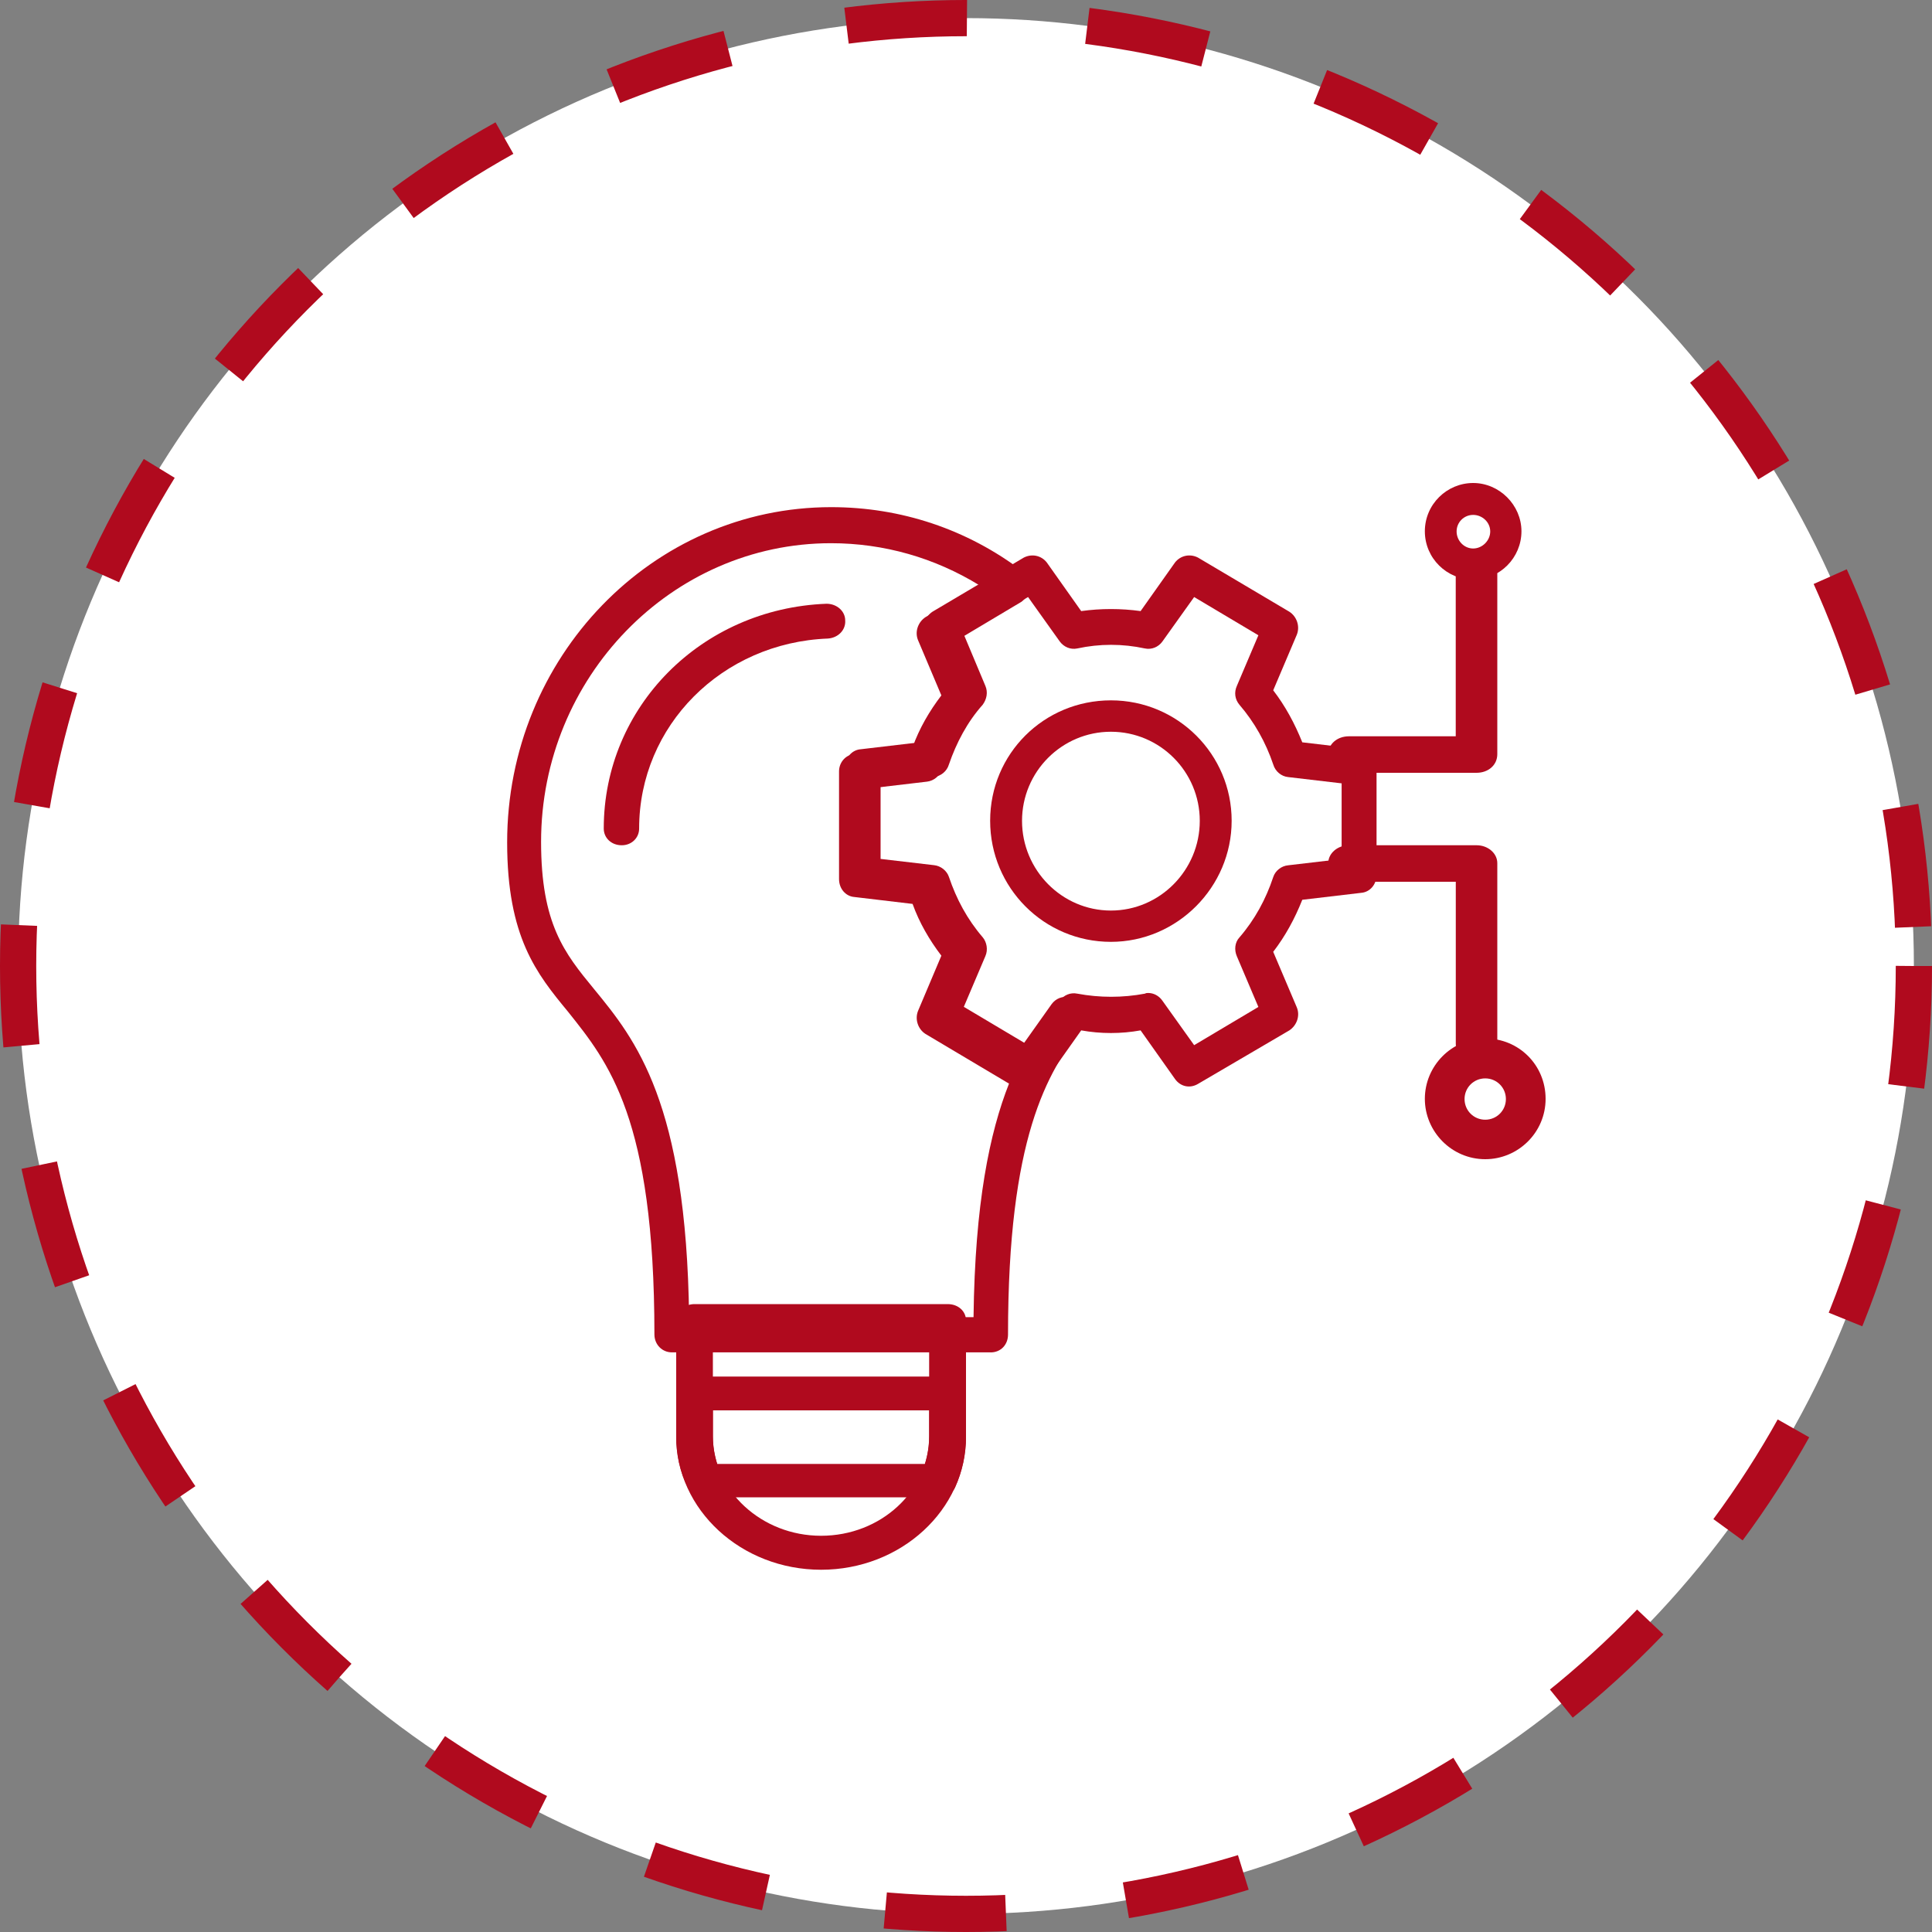
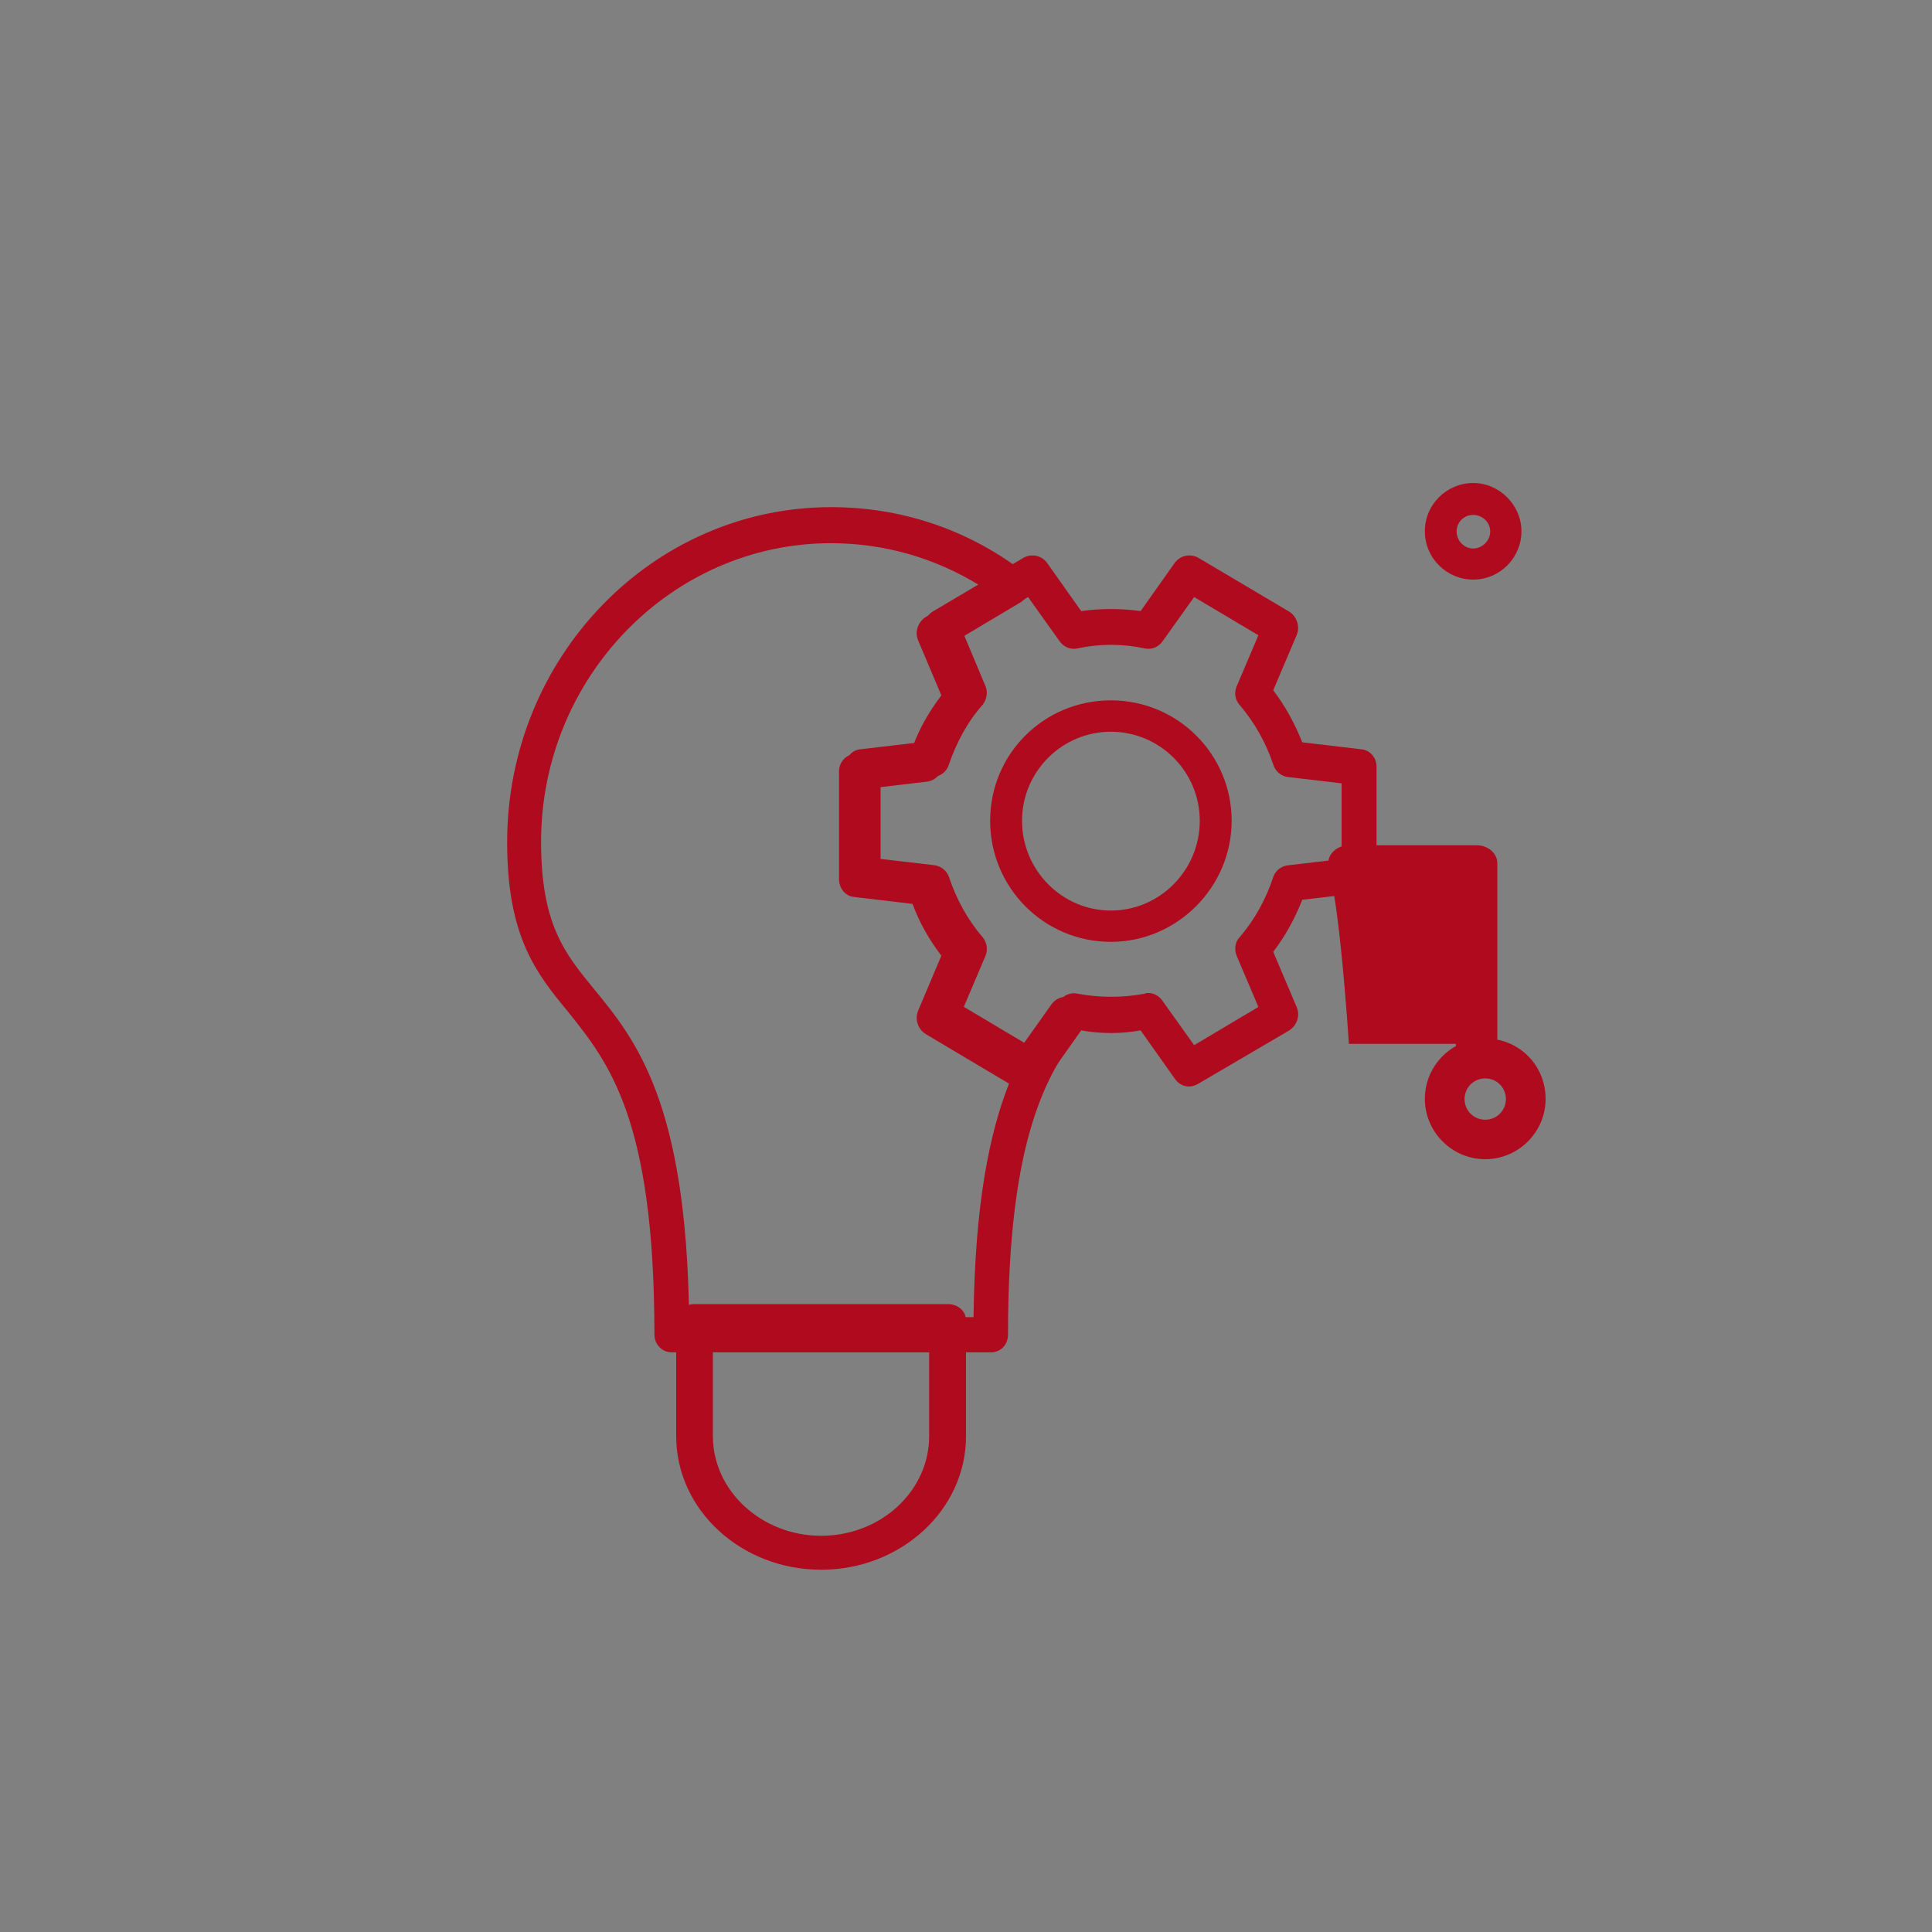
<svg xmlns="http://www.w3.org/2000/svg" width="80" height="80" viewBox="0 0 80 80" fill="none">
  <rect x="0" y="0" width="80" height="80" fill="#808080" stroke="none" />
-   <circle cx="40" cy="40" r="39.25" fill="white" stroke="#B00A1E" stroke-width="1.5" stroke-dasharray="5 5" />
  <path fill-rule="evenodd" clip-rule="evenodd" d="M41.01 55.998H27.816C27.425 55.998 27.098 55.681 27.098 55.256C27.098 46.3 25.186 43.983 23.52 41.892C22.218 40.316 21 38.8 21 34.882C21 27.21 27.015 21 34.418 21C37.303 21 40.047 21.913 42.349 23.661C42.542 23.833 42.656 24.064 42.656 24.316C42.629 24.547 42.489 24.774 42.296 24.919L39.609 26.521L40.493 28.613C40.603 28.871 40.55 29.157 40.384 29.388C39.749 30.102 39.302 30.963 38.999 31.849C38.915 32.135 38.665 32.332 38.388 32.366L36.196 32.624V35.743L38.388 36.001C38.665 36.028 38.915 36.232 38.999 36.484C39.306 37.398 39.749 38.231 40.384 38.973C40.55 39.172 40.608 39.489 40.493 39.748L39.609 41.839L42.243 43.414L43.544 41.581C43.711 41.35 43.988 41.236 44.263 41.295C44.319 41.295 44.372 41.323 44.403 41.323C44.653 41.35 44.871 41.554 44.954 41.781C45.038 42.039 45.011 42.297 44.844 42.522C43.349 44.41 41.74 47.129 41.74 55.259C41.74 55.689 41.433 56 41.022 56L41.01 55.998ZM28.534 54.54H40.312C40.37 49.819 40.98 46.9 41.781 44.87L38.319 42.811C38.012 42.612 37.876 42.209 38.012 41.864L38.98 39.573C38.48 38.918 38.063 38.197 37.788 37.429L35.378 37.143C35.018 37.116 34.743 36.799 34.743 36.402V31.939C34.743 31.567 35.02 31.25 35.378 31.225L37.788 30.94C38.065 30.165 38.48 29.451 38.98 28.795L38.012 26.504C37.872 26.16 38.012 25.763 38.319 25.557L40.563 24.24C38.704 23.096 36.6 22.493 34.408 22.493C27.81 22.493 22.405 28.046 22.405 34.858C22.405 38.261 23.374 39.466 24.598 40.955C26.317 43.047 28.426 45.649 28.534 54.551V54.54Z" fill="#B00A1E" />
-   <path fill-rule="evenodd" clip-rule="evenodd" d="M25.742 35C25.311 35 25 34.693 25 34.309C25 29.266 29.042 25.197 34.223 25C34.654 25 34.998 25.307 34.998 25.691C35.026 26.081 34.712 26.409 34.284 26.441C29.904 26.608 26.465 30.043 26.465 34.309C26.465 34.699 26.148 35 25.751 35L25.742 35Z" fill="#B00A1E" />
  <path fill-rule="evenodd" clip-rule="evenodd" d="M34.001 65C30.69 65 28 62.519 28 59.474V54.673C28 54.293 28.352 54 28.758 54H39.242C39.682 54 40 54.299 40 54.673V59.474C40 62.523 37.306 65 33.999 65H34.001ZM29.519 55.373V59.47C29.519 61.733 31.539 63.593 33.997 63.593C36.483 63.593 38.474 61.733 38.474 59.47V55.373H29.515H29.519Z" fill="#B00A1E" />
-   <path fill-rule="evenodd" clip-rule="evenodd" d="M38.859 62H29.139C28.847 62 28.582 61.837 28.468 61.568C28.144 60.917 28 60.216 28 59.484V57.7C28 57.294 28.352 57 28.758 57H39.242C39.682 57 40 57.3 40 57.7V59.484C40 60.216 39.852 60.917 39.559 61.568C39.444 61.837 39.147 62 38.855 62H38.859ZM29.695 60.619H38.302C38.418 60.238 38.478 59.863 38.478 59.482V58.401H29.519V59.482C29.519 59.863 29.579 60.238 29.695 60.619Z" fill="#B00A1E" />
  <path fill-rule="evenodd" clip-rule="evenodd" d="M61 24C59.913 24 59 23.117 59 22C59 20.883 59.913 20 61 20C62.087 20 63 20.913 63 22C63 23.087 62.117 24 61 24ZM61 21.321C60.62 21.321 60.315 21.625 60.315 22.006C60.315 22.386 60.62 22.712 61 22.712C61.38 22.712 61.707 22.384 61.707 22.006C61.707 21.625 61.379 21.321 61 21.321Z" fill="#B00A1E" />
-   <path fill-rule="evenodd" clip-rule="evenodd" d="M61.142 32H55.861C55.361 32 55 31.671 55 31.23C55 30.811 55.368 30.488 55.861 30.488H60.279V23.77C60.279 23.323 60.678 23 61.139 23C61.639 23 62 23.329 62 23.77V31.23C62 31.677 61.632 32 61.139 32L61.142 32Z" fill="#B00A1E" />
-   <path fill-rule="evenodd" clip-rule="evenodd" d="M61.137 43.993C60.671 43.993 60.281 43.664 60.281 43.224V36.511H55.856C55.39 36.511 55 36.181 55 35.741C55 35.323 55.398 35 55.856 35H61.144C61.61 35 62 35.329 62 35.741V43.231C62 43.677 61.602 44 61.144 44L61.137 43.993Z" fill="#B00A1E" />
+   <path fill-rule="evenodd" clip-rule="evenodd" d="M61.137 43.993C60.671 43.993 60.281 43.664 60.281 43.224H55.856C55.39 36.511 55 36.181 55 35.741C55 35.323 55.398 35 55.856 35H61.144C61.61 35 62 35.329 62 35.741V43.231C62 43.677 61.602 44 61.144 44L61.137 43.993Z" fill="#B00A1E" />
  <path fill-rule="evenodd" clip-rule="evenodd" d="M61.5 48C60.111 48 59 46.859 59 45.5C59 44.141 60.104 43 61.5 43C62.896 43 64 44.104 64 45.5C64 46.896 62.859 48 61.5 48ZM61.5 44.654C61.025 44.654 60.644 45.034 60.644 45.509C60.644 45.985 61.025 46.365 61.5 46.365C61.975 46.365 62.356 45.985 62.356 45.509C62.356 45.034 61.975 44.654 61.5 44.654Z" fill="#B00A1E" />
  <path fill-rule="evenodd" clip-rule="evenodd" d="M42.757 44.996C42.646 44.996 42.504 44.968 42.393 44.882L38.611 42.666C38.301 42.466 38.163 42.061 38.301 41.715L39.279 39.413C38.773 38.754 38.352 38.03 38.075 37.258L35.641 36.971C35.277 36.944 35 36.625 35 36.226V31.742C35 31.369 35.279 31.05 35.641 31.025L38.075 30.738C38.355 29.959 38.773 29.242 39.279 28.584L38.301 26.281C38.159 25.935 38.301 25.537 38.611 25.33L42.393 23.089C42.73 22.916 43.118 23.002 43.344 23.289L44.77 25.304C45.579 25.191 46.421 25.191 47.23 25.304L48.656 23.289C48.882 23.002 49.272 22.916 49.607 23.089L53.389 25.33C53.699 25.53 53.837 25.935 53.699 26.281L52.721 28.584C53.227 29.242 53.615 29.966 53.925 30.738L56.359 31.025C56.723 31.052 57 31.371 57 31.742V36.226C57 36.631 56.721 36.944 56.359 36.971L53.925 37.258C53.615 38.037 53.227 38.754 52.721 39.413L53.699 41.715C53.841 42.061 53.699 42.459 53.389 42.666L49.607 44.882C49.27 45.082 48.882 44.996 48.656 44.681L47.23 42.666C46.421 42.812 45.579 42.812 44.77 42.666L43.344 44.681C43.202 44.882 42.98 45 42.755 45L42.757 44.996ZM47.543 41.117C47.769 41.117 47.99 41.231 48.132 41.436L49.447 43.278L52.107 41.696L51.214 39.594C51.103 39.334 51.129 39.022 51.324 38.815C51.965 38.071 52.417 37.233 52.723 36.315C52.807 36.055 53.06 35.855 53.34 35.83L55.554 35.57V32.437L53.34 32.177C53.06 32.15 52.808 31.945 52.723 31.658C52.413 30.74 51.941 29.902 51.324 29.185C51.129 28.953 51.099 28.666 51.214 28.406L52.107 26.305L49.447 24.722L48.132 26.564C47.964 26.796 47.684 26.91 47.407 26.851C46.481 26.651 45.53 26.651 44.609 26.851C44.33 26.91 44.053 26.792 43.884 26.564L42.57 24.722L39.91 26.273L40.803 28.402C40.914 28.662 40.861 28.949 40.692 29.181C40.051 29.898 39.599 30.763 39.293 31.654C39.209 31.941 38.956 32.139 38.677 32.173L36.463 32.432V35.566L38.677 35.825C38.956 35.853 39.209 36.057 39.293 36.311C39.603 37.229 40.051 38.066 40.692 38.811C40.861 39.012 40.918 39.33 40.803 39.59L39.91 41.691L42.57 43.274L43.884 41.432C44.053 41.2 44.332 41.086 44.609 41.145C45.536 41.318 46.487 41.318 47.407 41.145C47.465 41.117 47.491 41.117 47.549 41.117L47.543 41.117Z" fill="#B00A1E" />
  <path fill-rule="evenodd" clip-rule="evenodd" d="M46 39C43.235 39 41 36.763 41 33.986C41 31.209 43.231 29 46 29C48.769 29 51 31.237 51 33.986C51 36.735 48.741 39 46 39ZM46 30.3C43.968 30.3 42.32 31.954 42.32 33.99C42.32 36.027 43.97 37.704 46 37.704C48.032 37.704 49.68 36.025 49.68 33.99C49.68 31.953 48.03 30.3 46 30.3Z" fill="#B00A1E" />
</svg>